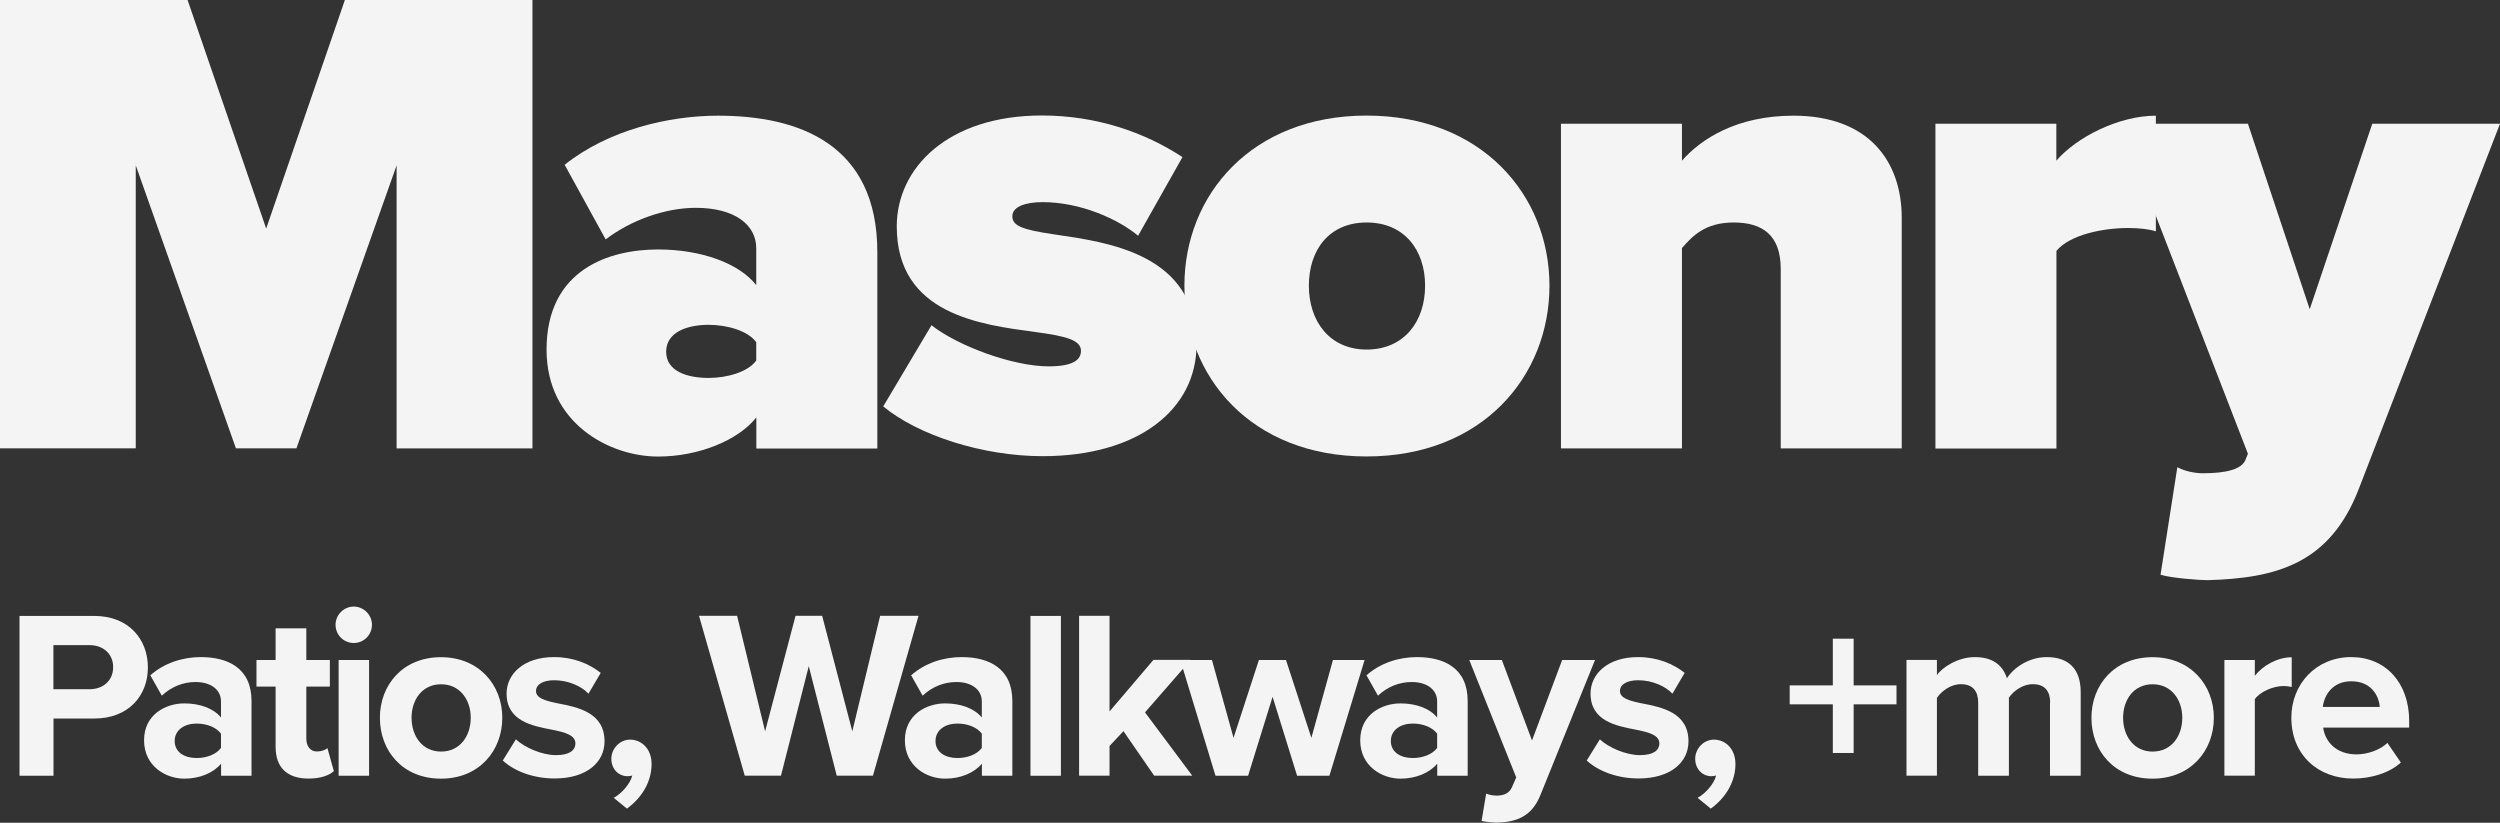
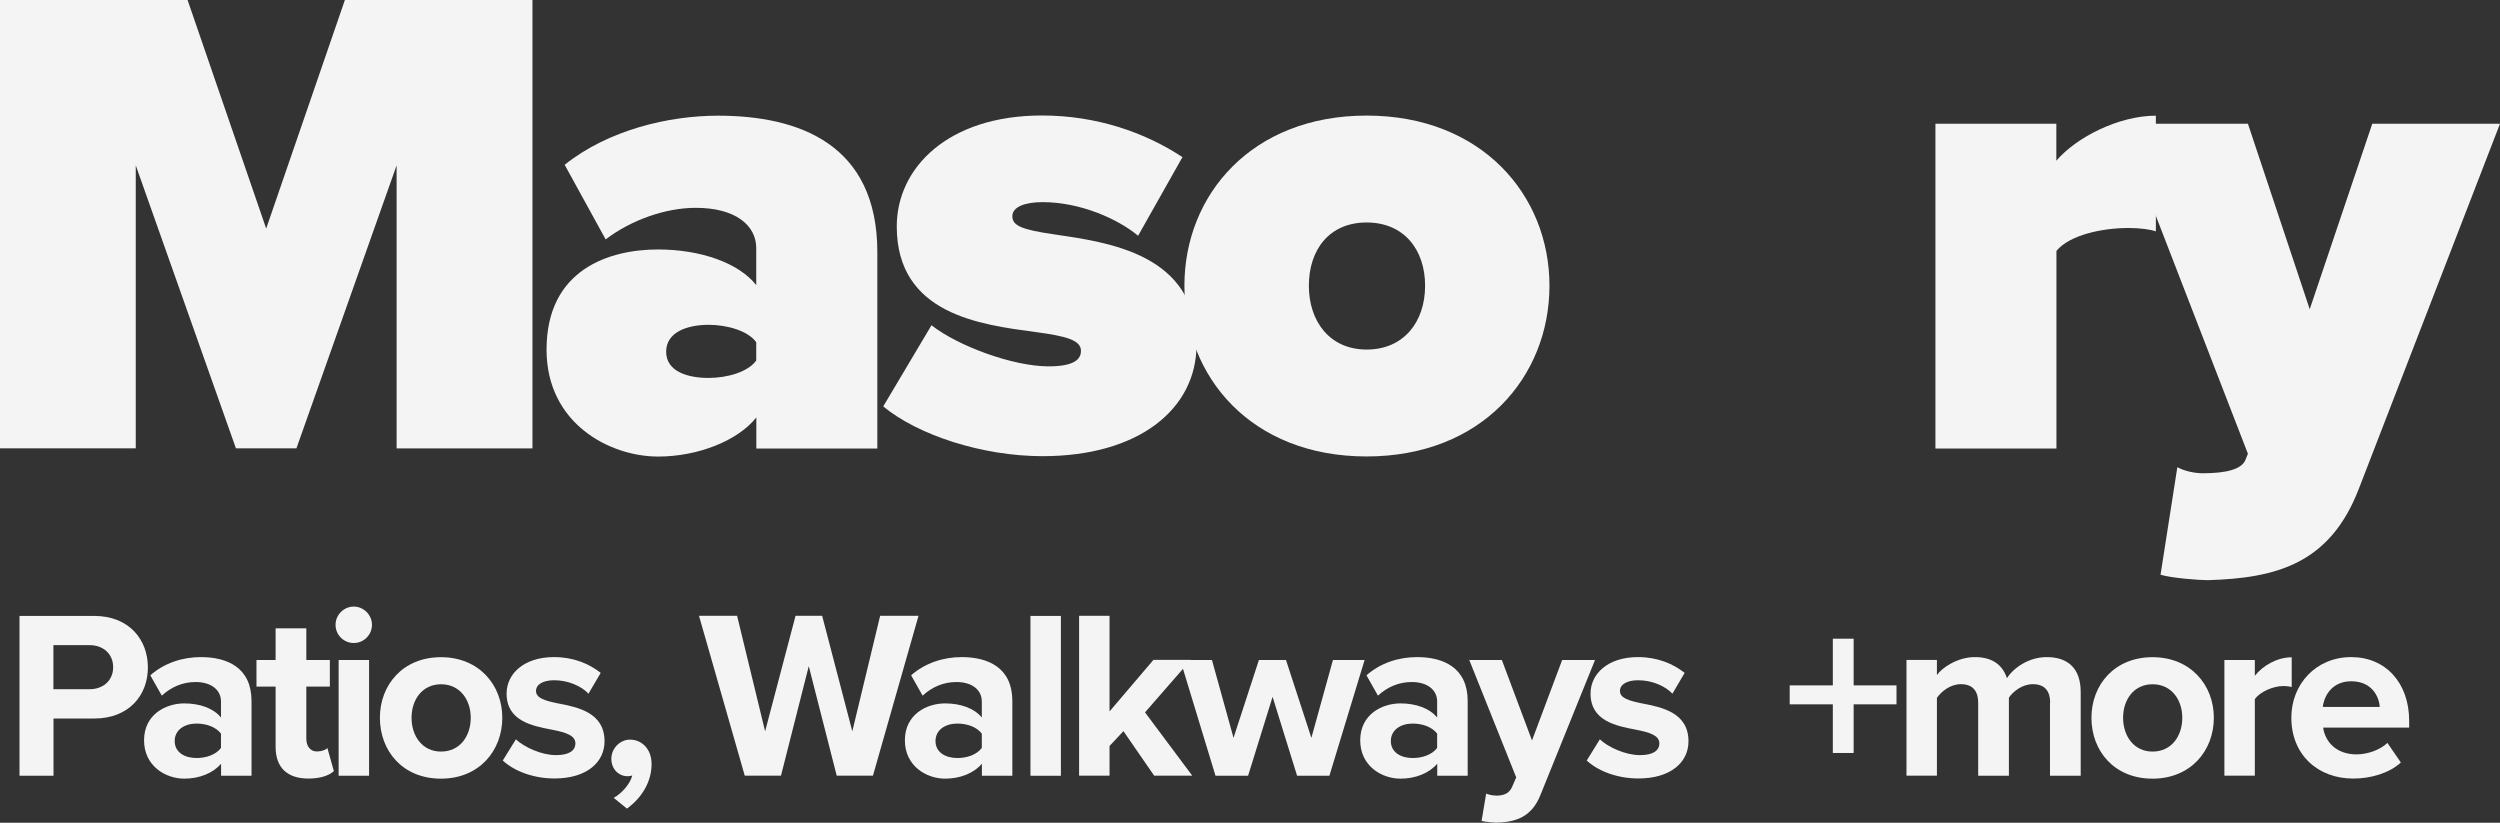
<svg xmlns="http://www.w3.org/2000/svg" id="Layer_2" viewBox="0 0 267.77 88.12">
  <rect x="0" y="0" width="267.77" height="88.12" fill="#333333" stroke="none" />
  <defs>
    <style>.cls-1{fill:#f4f4f4;}</style>
  </defs>
  <g id="Layer_1-2">
    <path class="cls-1" d="m42.48,17.71l-10.73,30.31h-6.48l-10.73-30.31v30.31H0V0h20.09l8.42,24.48L36.94,0h20.09v48.03h-14.55v-30.31Z" />
    <path class="cls-1" d="m81,44.72c-1.94,2.45-6.19,4.18-10.51,4.18-5.18,0-11.95-3.53-11.95-11.45,0-8.64,6.77-10.73,11.95-10.73,4.54,0,8.64,1.44,10.51,3.82v-3.96c0-2.45-2.23-4.32-6.48-4.32-3.24,0-6.91,1.3-9.65,3.38l-4.39-7.99c4.68-3.74,11.16-5.26,16.42-5.26,8.64,0,17.07,3.02,17.07,14.62v21.03h-12.96v-3.31Zm0-8.06c-.86-1.22-3.1-1.87-5.11-1.87-2.16,0-4.54.72-4.54,2.88s2.38,2.81,4.54,2.81c2.02,0,4.25-.65,5.11-1.87v-1.94Z" />
    <path class="cls-1" d="m99.79,34.85c2.74,2.16,8.64,4.39,12.53,4.39,2.66,0,3.46-.72,3.46-1.66,0-1.15-1.58-1.58-4.9-2.02-5.83-.79-14.83-1.87-14.83-11.31,0-6.26,5.47-11.88,15.55-11.88,5.83,0,11.02,1.8,15.05,4.46l-4.75,8.42c-2.16-1.8-6.19-3.6-10.23-3.6-1.87,0-3.24.5-3.24,1.51s1.01,1.44,4.46,1.94c5.83.86,15.27,2.09,15.27,11.81,0,6.91-6.19,11.95-16.49,11.95-6.41,0-13.32-2.23-17.07-5.33l5.18-8.71Z" />
    <path class="cls-1" d="m126.86,30.6c0-9.72,7.2-18.22,19.51-18.22s19.59,8.5,19.59,18.22-7.2,18.29-19.59,18.29-19.51-8.57-19.51-18.29Zm25.78,0c0-3.82-2.23-6.77-6.26-6.77s-6.19,2.95-6.19,6.77,2.23,6.84,6.19,6.84,6.26-2.95,6.26-6.84Z" />
-     <path class="cls-1" d="m190.73,28.8c0-3.6-1.94-4.97-5.04-4.97s-4.46,1.51-5.54,2.74v21.46h-12.96V13.25h12.96v3.96c2.02-2.3,5.83-4.82,11.95-4.82,8.06,0,11.59,4.9,11.59,10.94v24.7h-12.96v-19.23Z" />
    <path class="cls-1" d="m207.29,13.25h12.96v3.96c2.16-2.52,6.7-4.82,10.66-4.82v12.39c-.65-.22-1.73-.36-2.95-.36-2.74,0-6.26.72-7.7,2.45v21.17h-12.96V13.25Z" />
    <path class="cls-1" d="m235.94,50.69c2.52,0,4.1-.43,4.54-1.37l.29-.72-13.68-35.35h13.68l6.62,19.87,6.7-19.87h13.68l-15.12,39.1c-3.1,8.06-8.86,9.58-16.2,9.79-.94,0-3.82-.22-5.04-.58l1.8-11.52c.79.43,1.87.65,2.74.65Z" />
    <path class="cls-1" d="m2.08,65.97h8.01c3.72,0,5.75,2.52,5.75,5.52s-2.05,5.47-5.75,5.47h-4.36v6.13h-3.64v-17.12Zm7.52,3.13h-3.88v4.72h3.88c1.44,0,2.52-.92,2.52-2.36s-1.08-2.36-2.52-2.36Z" />
    <path class="cls-1" d="m23.67,81.81c-.85,1-2.31,1.59-3.93,1.59-1.98,0-4.31-1.33-4.31-4.11s2.34-3.95,4.31-3.95c1.64,0,3.11.51,3.93,1.51v-1.72c0-1.26-1.08-2.08-2.72-2.08-1.33,0-2.57.49-3.62,1.46l-1.23-2.18c1.51-1.33,3.46-1.95,5.42-1.95,2.82,0,5.42,1.13,5.42,4.7v8.01h-3.26v-1.28Zm0-3.23c-.54-.72-1.57-1.08-2.62-1.08-1.28,0-2.34.67-2.34,1.87s1.05,1.82,2.34,1.82c1.05,0,2.08-.36,2.62-1.08v-1.54Z" />
    <path class="cls-1" d="m29.52,80.01v-6.47h-2.05v-2.85h2.05v-3.39h3.29v3.39h2.52v2.85h-2.52v5.59c0,.77.41,1.36,1.13,1.36.49,0,.95-.18,1.13-.36l.69,2.46c-.49.44-1.36.8-2.72.8-2.28,0-3.52-1.18-3.52-3.39Z" />
-     <path class="cls-1" d="m35.94,66.92c0-1.08.9-1.95,1.95-1.95s1.95.87,1.95,1.95-.87,1.95-1.95,1.95-1.95-.87-1.95-1.95Zm.33,3.77h3.26v12.4h-3.26v-12.4Z" />
+     <path class="cls-1" d="m35.94,66.92c0-1.08.9-1.95,1.95-1.95s1.95.87,1.95,1.95-.87,1.95-1.95,1.95-1.95-.87-1.95-1.95m.33,3.77h3.26v12.4h-3.26v-12.4Z" />
    <path class="cls-1" d="m40.69,76.88c0-3.52,2.46-6.49,6.54-6.49s6.57,2.98,6.57,6.49-2.46,6.52-6.57,6.52-6.54-2.98-6.54-6.52Zm9.73,0c0-1.92-1.15-3.59-3.18-3.59s-3.16,1.67-3.16,3.59,1.13,3.62,3.16,3.62,3.18-1.67,3.18-3.62Z" />
    <path class="cls-1" d="m55.26,79.19c.9.85,2.75,1.69,4.29,1.69,1.41,0,2.08-.49,2.08-1.26,0-.87-1.08-1.18-2.49-1.46-2.13-.41-4.88-.92-4.88-3.88,0-2.08,1.82-3.9,5.08-3.9,2.1,0,3.77.72,5,1.69l-1.31,2.23c-.74-.8-2.16-1.44-3.67-1.44-1.18,0-1.95.44-1.95,1.15,0,.77.98,1.05,2.36,1.33,2.13.41,4.98.98,4.98,4.06,0,2.26-1.92,3.98-5.36,3.98-2.16,0-4.23-.72-5.54-1.92l1.41-2.28Z" />
    <path class="cls-1" d="m65.74,85.45c.82-.44,1.77-1.49,1.98-2.39-.08.03-.31.08-.49.08-.98,0-1.75-.77-1.75-1.87s.92-2.05,2-2.05c1.21,0,2.31.95,2.31,2.62,0,1.93-1.08,3.64-2.64,4.77l-1.41-1.15Z" />
    <path class="cls-1" d="m86.63,71.33l-2.98,11.75h-3.88l-4.9-17.12h4.08l3,12.37,3.26-12.37h2.85l3.23,12.37,2.98-12.37h4.11l-4.88,17.12h-3.88l-3-11.75Z" />
    <path class="cls-1" d="m105.16,81.81c-.85,1-2.31,1.59-3.93,1.59-1.98,0-4.31-1.33-4.31-4.11s2.34-3.95,4.31-3.95c1.64,0,3.11.51,3.93,1.51v-1.72c0-1.26-1.08-2.08-2.72-2.08-1.33,0-2.57.49-3.62,1.46l-1.23-2.18c1.51-1.33,3.46-1.95,5.42-1.95,2.82,0,5.42,1.13,5.42,4.7v8.01h-3.26v-1.28Zm0-3.23c-.54-.72-1.57-1.08-2.62-1.08-1.28,0-2.34.67-2.34,1.87s1.05,1.82,2.34,1.82c1.05,0,2.08-.36,2.62-1.08v-1.54Z" />
    <path class="cls-1" d="m110.37,65.97h3.26v17.12h-3.26v-17.12Z" />
    <path class="cls-1" d="m120.33,78.31l-1.49,1.59v3.18h-3.26v-17.12h3.26v10.24l4.7-5.52h4l-4.9,5.62,5.06,6.78h-4.08l-3.29-4.77Z" />
    <path class="cls-1" d="m136.3,74.65l-2.62,8.44h-3.49l-3.77-12.4h3.39l2.31,8.34,2.72-8.34h2.9l2.72,8.34,2.31-8.34h3.39l-3.77,12.4h-3.46l-2.62-8.44Z" />
    <path class="cls-1" d="m153.93,81.81c-.85,1-2.31,1.59-3.93,1.59-1.98,0-4.31-1.33-4.31-4.11s2.34-3.95,4.31-3.95c1.64,0,3.11.51,3.93,1.51v-1.72c0-1.26-1.08-2.08-2.72-2.08-1.33,0-2.57.49-3.62,1.46l-1.23-2.18c1.51-1.33,3.46-1.95,5.42-1.95,2.82,0,5.42,1.13,5.42,4.7v8.01h-3.26v-1.28Zm0-3.23c-.54-.72-1.57-1.08-2.62-1.08-1.28,0-2.34.67-2.34,1.87s1.05,1.82,2.34,1.82c1.05,0,2.08-.36,2.62-1.08v-1.54Z" />
    <path class="cls-1" d="m160.22,85.22c.85,0,1.41-.23,1.72-.9l.46-1.05-5.03-12.58h3.49l3.23,8.62,3.23-8.62h3.52l-5.83,14.42c-.92,2.34-2.57,2.95-4.7,3-.38,0-1.21-.08-1.62-.18l.49-2.93c.28.13.72.21,1.03.21Z" />
    <path class="cls-1" d="m171.36,79.19c.9.85,2.75,1.69,4.29,1.69,1.41,0,2.08-.49,2.08-1.26,0-.87-1.08-1.18-2.49-1.46-2.13-.41-4.88-.92-4.88-3.88,0-2.08,1.82-3.9,5.08-3.9,2.1,0,3.77.72,5,1.69l-1.31,2.23c-.74-.8-2.16-1.44-3.67-1.44-1.18,0-1.95.44-1.95,1.15,0,.77.98,1.05,2.36,1.33,2.13.41,4.98.98,4.98,4.06,0,2.26-1.92,3.98-5.36,3.98-2.16,0-4.23-.72-5.54-1.92l1.41-2.28Z" />
-     <path class="cls-1" d="m181.83,85.45c.82-.44,1.77-1.49,1.98-2.39-.08.03-.31.08-.49.08-.98,0-1.75-.77-1.75-1.87s.92-2.05,2-2.05c1.21,0,2.31.95,2.31,2.62,0,1.93-1.08,3.64-2.64,4.77l-1.41-1.15Z" />
    <path class="cls-1" d="m198.54,80.65h-2.23v-5.21h-4.62v-2.03h4.62v-5h2.23v5h4.59v2.03h-4.59v5.21Z" />
    <path class="cls-1" d="m219.59,75.26c0-1.15-.51-1.98-1.85-1.98-1.15,0-2.1.77-2.57,1.44v8.37h-3.29v-7.83c0-1.15-.51-1.98-1.85-1.98-1.13,0-2.08.77-2.57,1.46v8.34h-3.26v-12.4h3.26v1.62c.51-.74,2.16-1.92,4.06-1.92s2.98.85,3.44,2.26c.72-1.13,2.36-2.26,4.26-2.26,2.28,0,3.64,1.21,3.64,3.75v8.96h-3.29v-7.83Z" />
    <path class="cls-1" d="m224.01,76.88c0-3.52,2.46-6.49,6.54-6.49s6.57,2.98,6.57,6.49-2.46,6.52-6.57,6.52-6.54-2.98-6.54-6.52Zm9.73,0c0-1.92-1.15-3.59-3.18-3.59s-3.16,1.67-3.16,3.59,1.13,3.62,3.16,3.62,3.18-1.67,3.18-3.62Z" />
    <path class="cls-1" d="m238.25,70.69h3.26v1.69c.87-1.1,2.41-1.98,3.95-1.98v3.18c-.23-.05-.54-.1-.9-.1-1.08,0-2.52.62-3.05,1.41v8.19h-3.26v-12.4Z" />
    <path class="cls-1" d="m251.83,70.38c3.7,0,6.21,2.77,6.21,6.83v.72h-9.21c.21,1.57,1.46,2.87,3.57,2.87,1.15,0,2.52-.46,3.31-1.23l1.44,2.1c-1.23,1.13-3.18,1.72-5.11,1.72-3.77,0-6.62-2.54-6.62-6.52,0-3.59,2.64-6.49,6.42-6.49Zm-3.05,5.34h6.11c-.08-1.18-.9-2.75-3.05-2.75-2.03,0-2.9,1.51-3.05,2.75Z" />
  </g>
</svg>